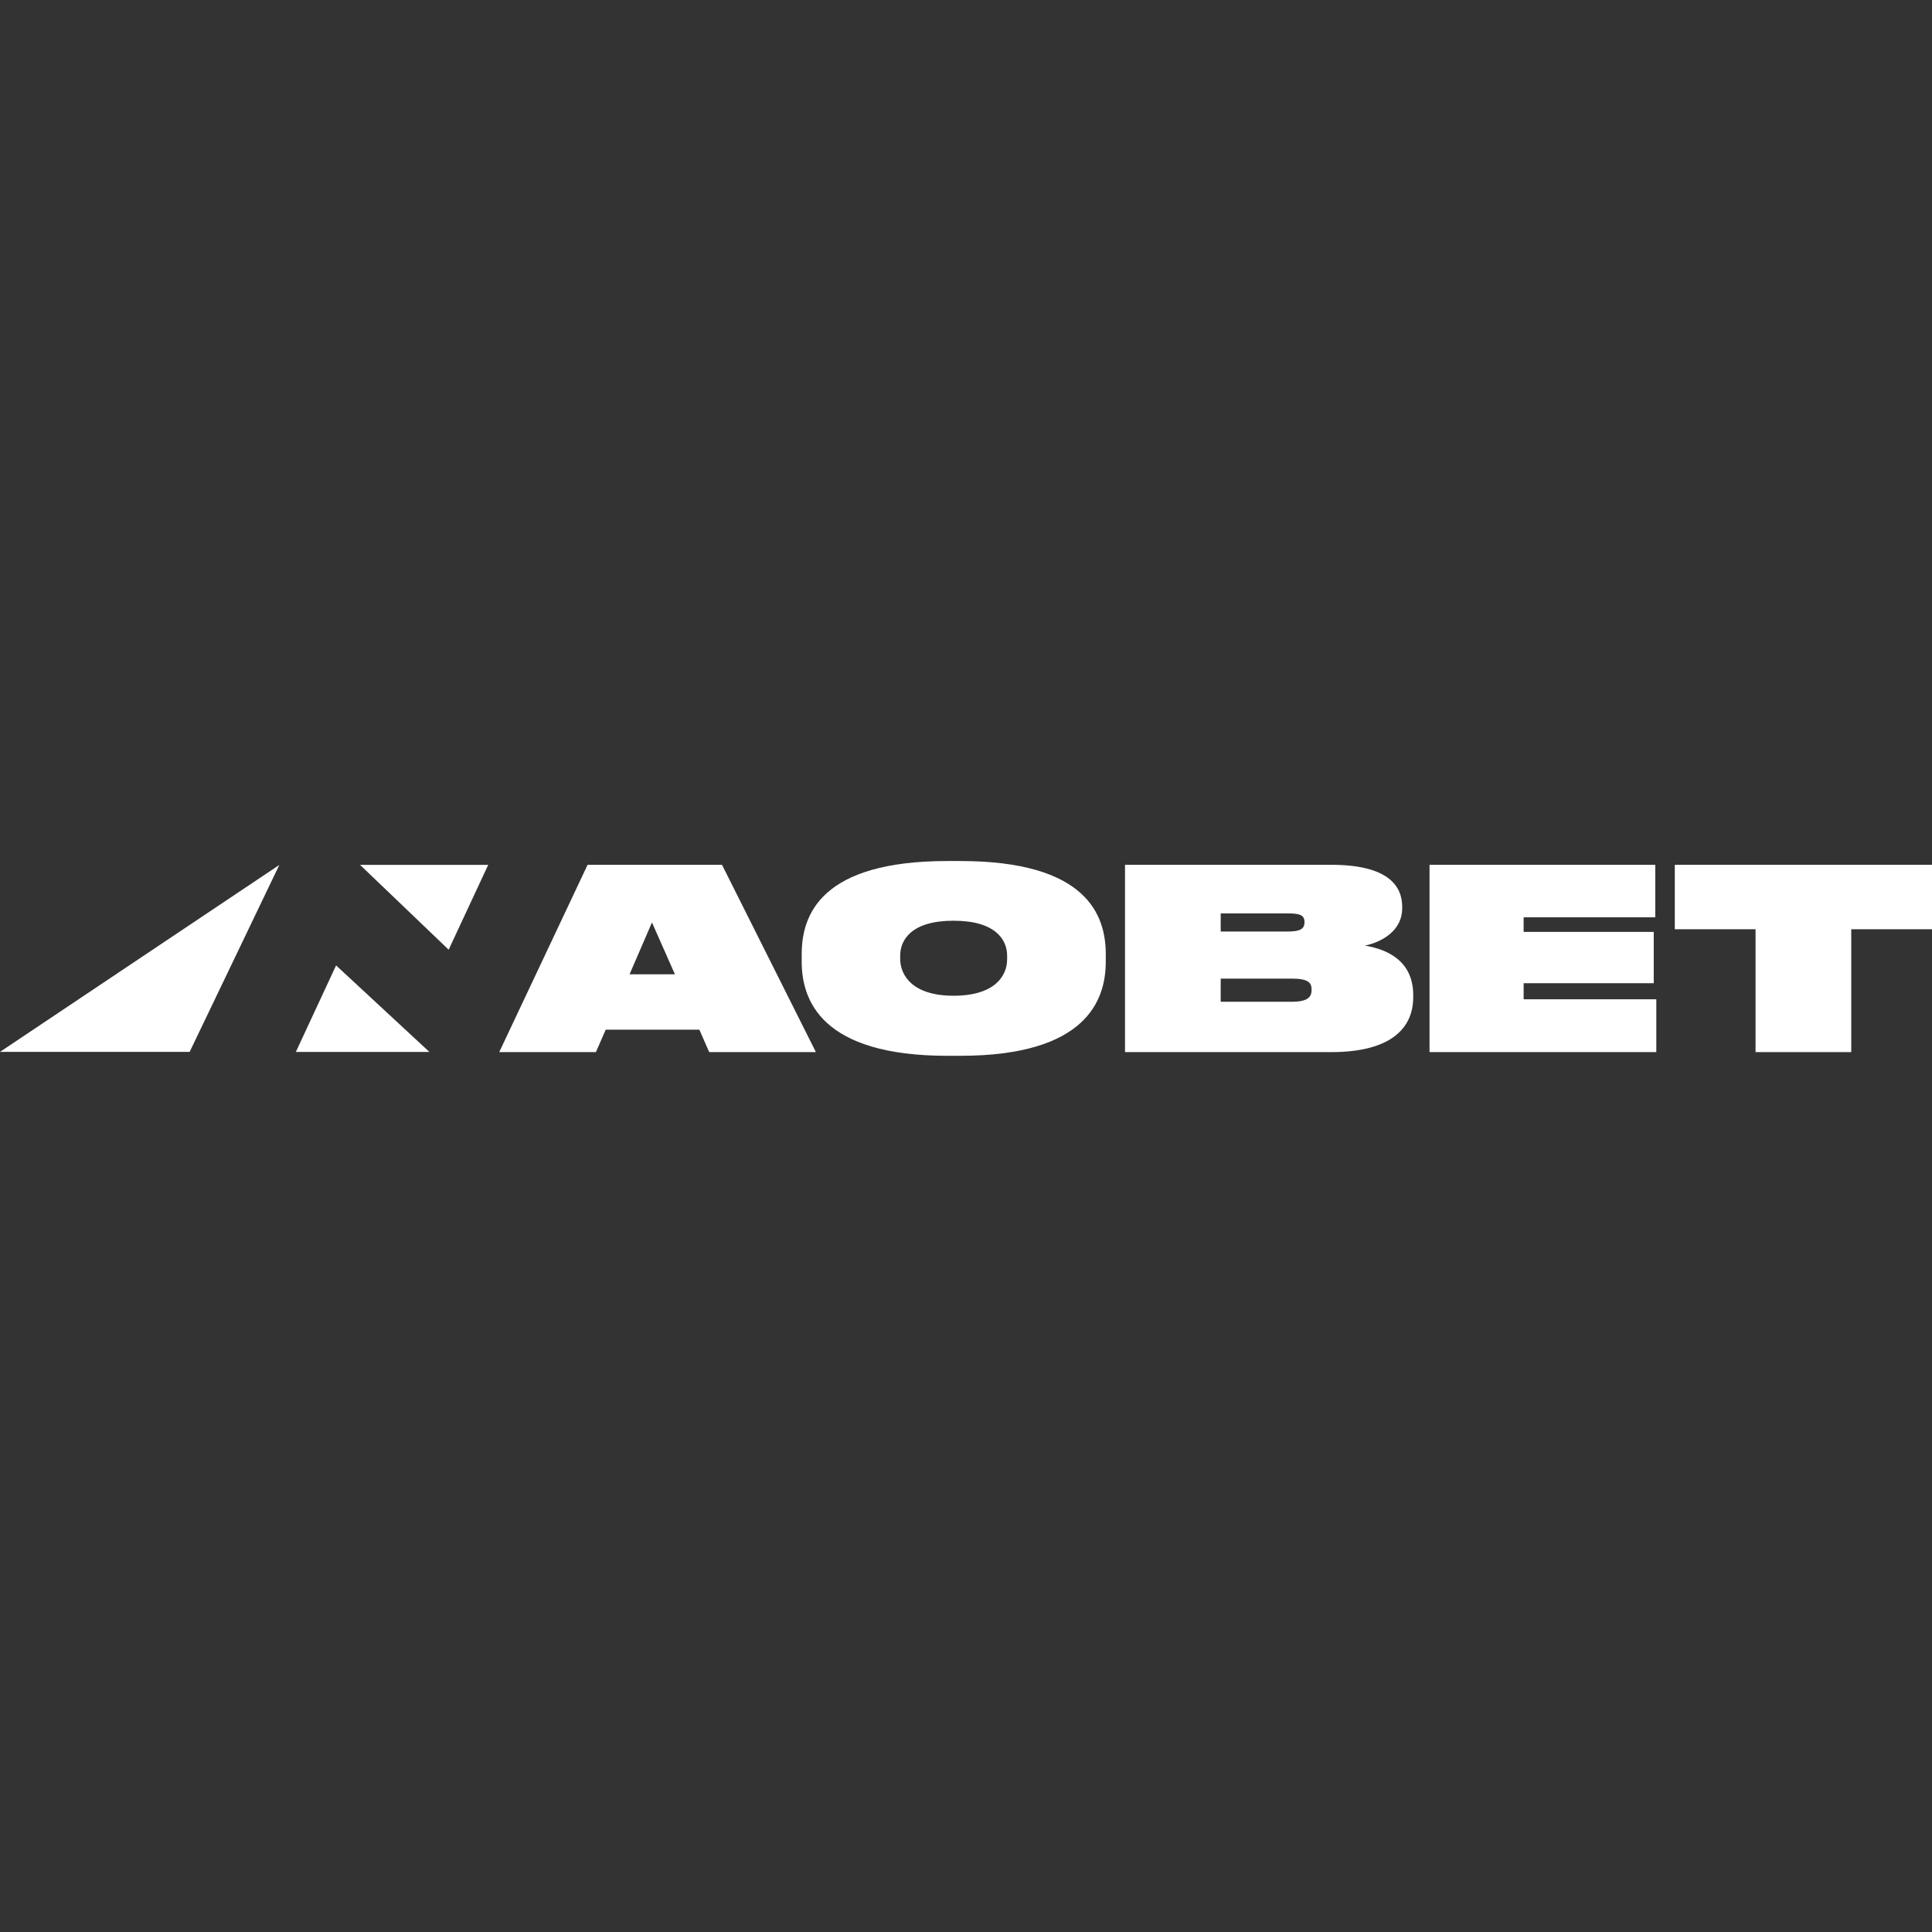
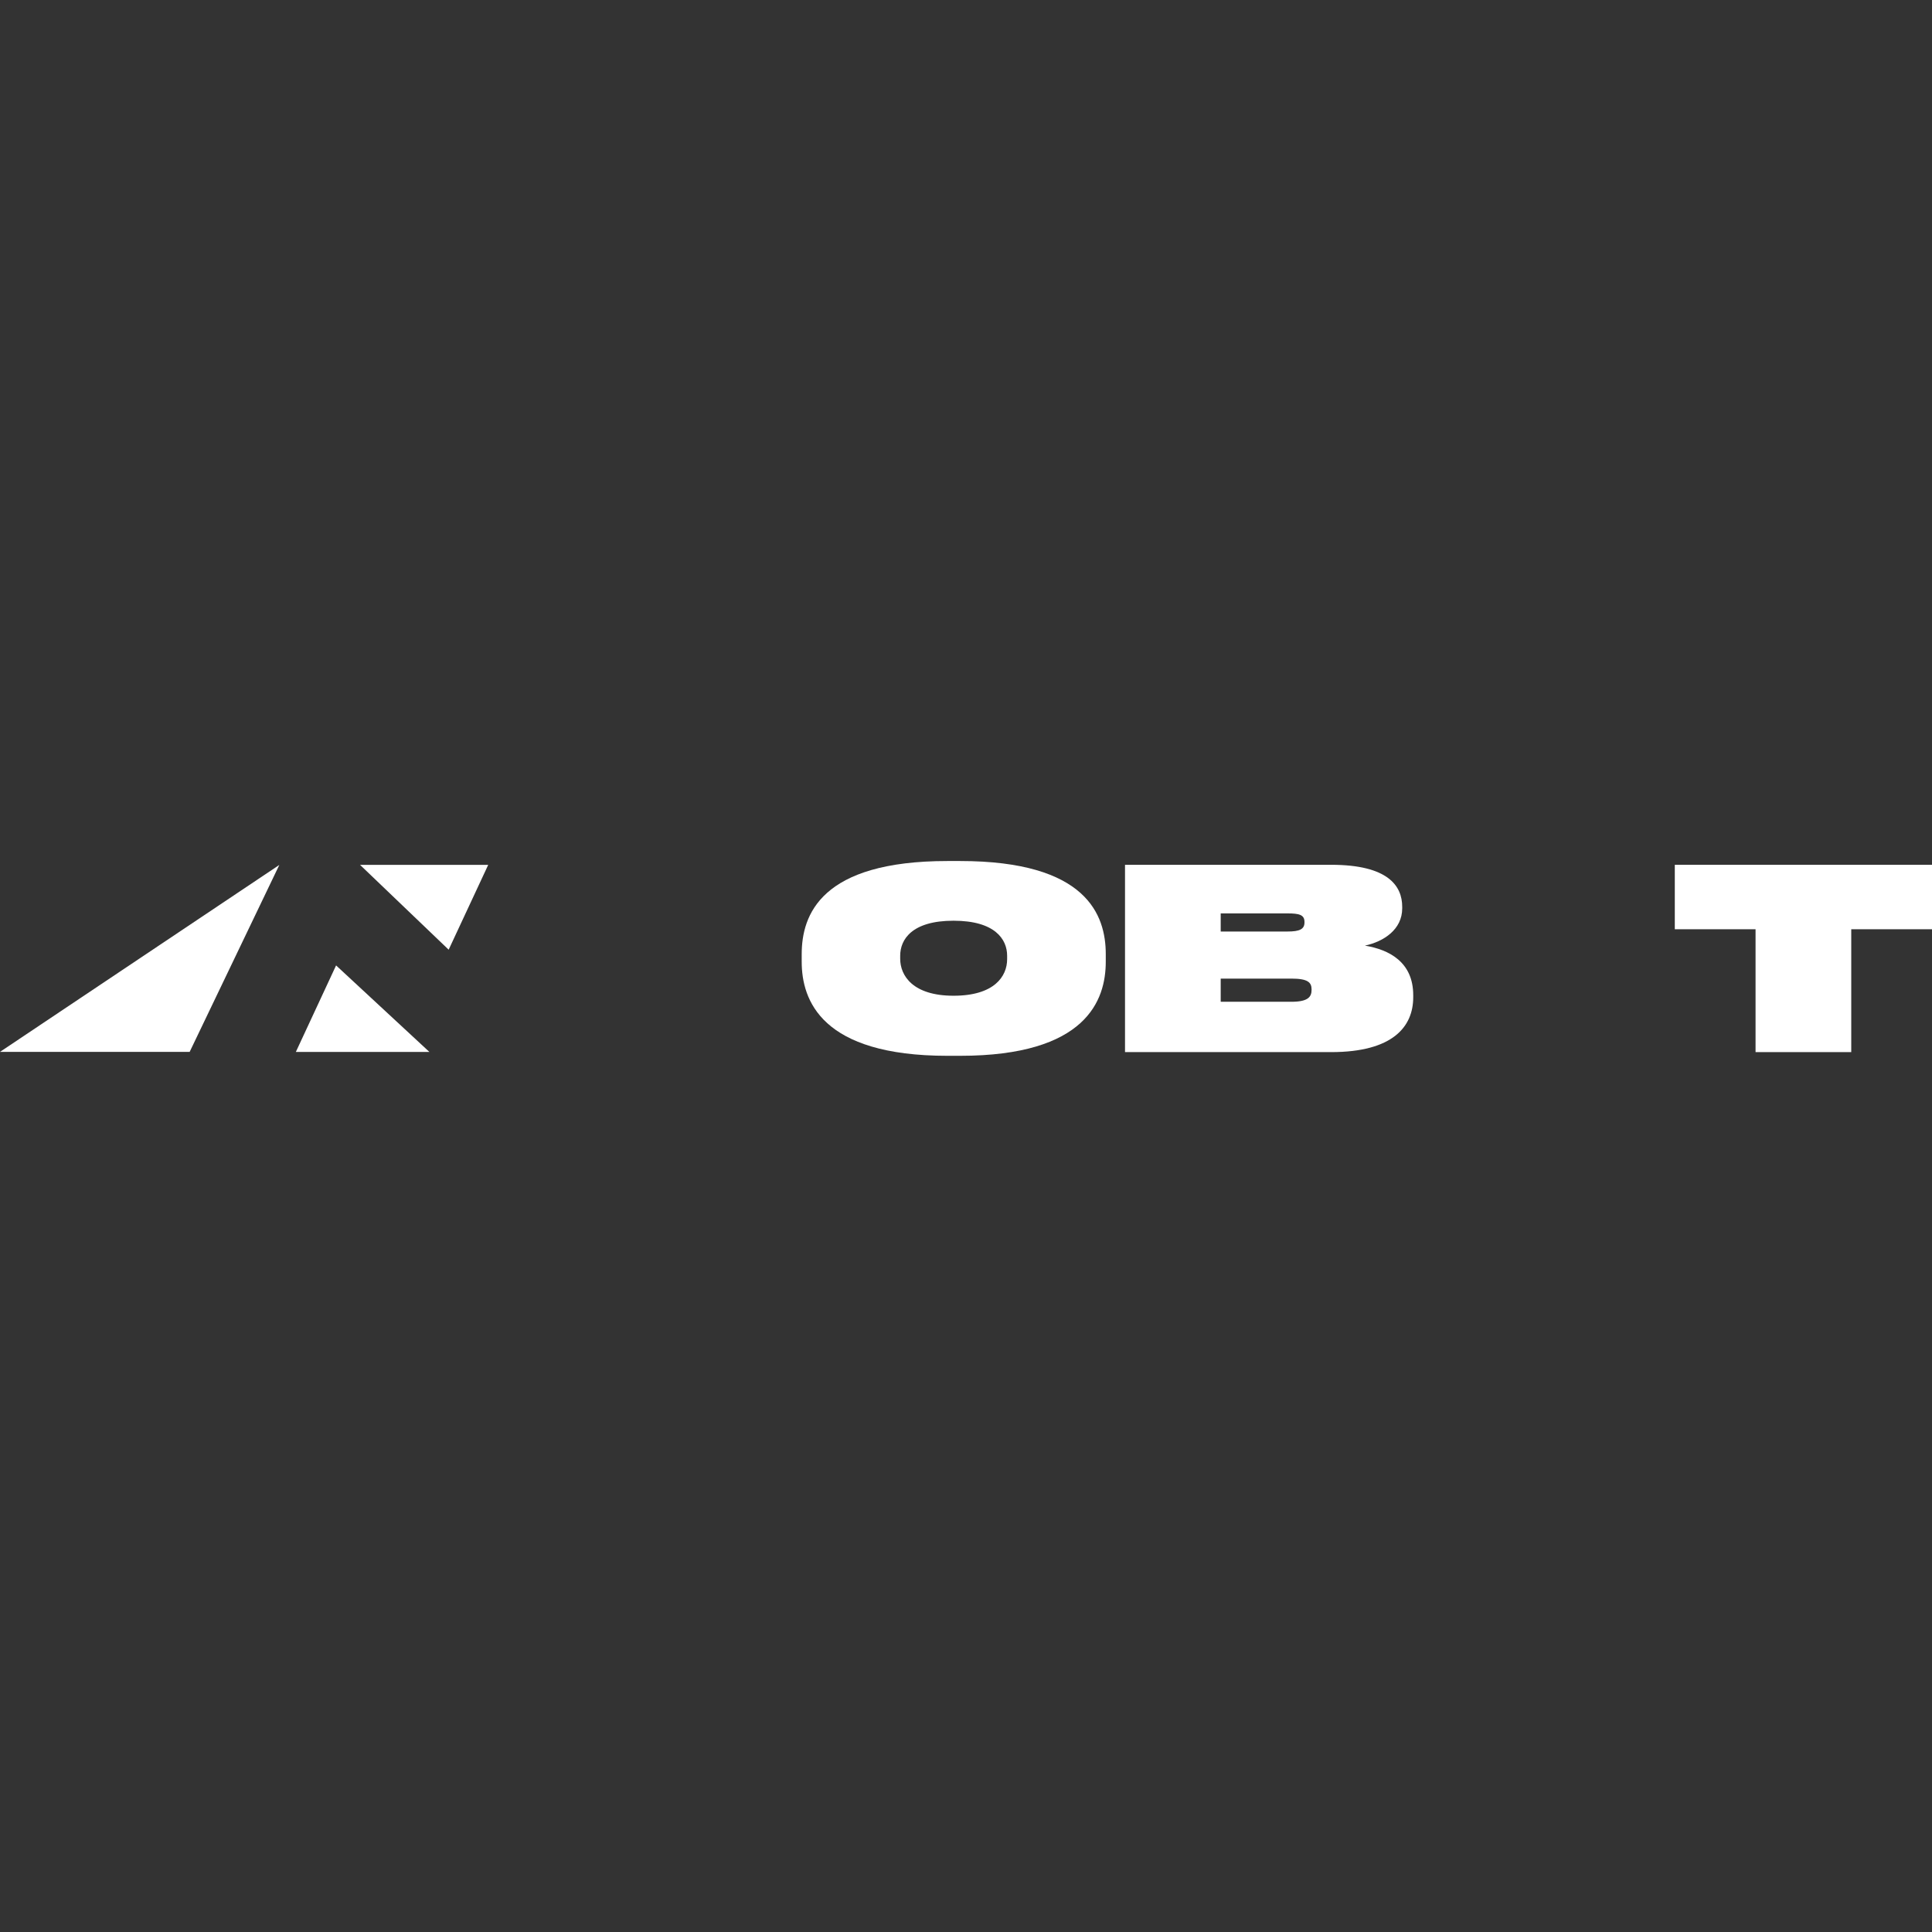
<svg xmlns="http://www.w3.org/2000/svg" id="Layer_1" viewBox="0 0 256 256">
  <rect x="0" y="0" width="256" height="256" fill="#333333" stroke="none" />
  <defs>
    <style>.cls-1,.cls-2{fill:#fff;}.cls-2{fill-rule:evenodd;}</style>
  </defs>
  <path class="cls-2" d="M127.21,114.09h-1.67c-16.78,0-19.31,7.14-19.31,12.34v1c0,5.1,2.6,12.47,19.31,12.47h1.67c16.74,0,19.31-7.37,19.31-12.47v-1c0-5.2-2.54-12.34-19.31-12.34ZM133.45,126.63v.47c0,2.27-1.7,4.84-7.1,4.84s-7.07-2.67-7.07-4.9v-.4c0-2.17,1.57-4.64,7.07-4.64s7.1,2.47,7.1,4.64Z" />
  <path class="cls-2" d="M149.07,139.41v-24.82h27.32c7.54,0,9.41,2.8,9.41,5.57v.2c0,2.8-2.44,4.4-4.94,4.94,3.2.53,6.4,2.17,6.4,6.57v.27c0,3.9-2.7,7.27-10.87,7.27h-27.32ZM170.62,121.03h-8.87v2.4h8.87c1.57,0,2.23-.3,2.23-1.2v-.07c0-.93-.67-1.13-2.23-1.13ZM171.12,129.67h-9.37v3.07h9.37c2.17,0,2.67-.63,2.67-1.57v-.07c0-.93-.5-1.43-2.67-1.43Z" />
-   <path class="cls-1" d="M219.34,114.59h-29.92v24.82h30.05v-7h-17.58v-2.13h17.24v-6.8h-17.24v-1.93h17.44v-6.94Z" />
  <path class="cls-1" d="M232.62,123.13v16.28h12.68v-16.28h10.71v-8.54h-34.09v8.54h10.71Z" />
-   <path class="cls-2" d="M93.97,139.41l-1.3-2.97h-12.41l-1.3,2.97h-12.81l11.71-24.82h17.81l12.44,24.82h-14.14ZM89.43,129.1l-3.04-6.87-2.97,6.87h6Z" />
  <path class="cls-1" d="M47.71,114.6l11.74,11.24,5.24-11.24h-16.98Z" />
  <path class="cls-1" d="M44.54,127.93l12.36,11.46h-17.7l5.33-11.46Z" />
  <path class="cls-1" d="M25.13,139.38H0l37.01-24.77-11.88,24.77Z" />
</svg>